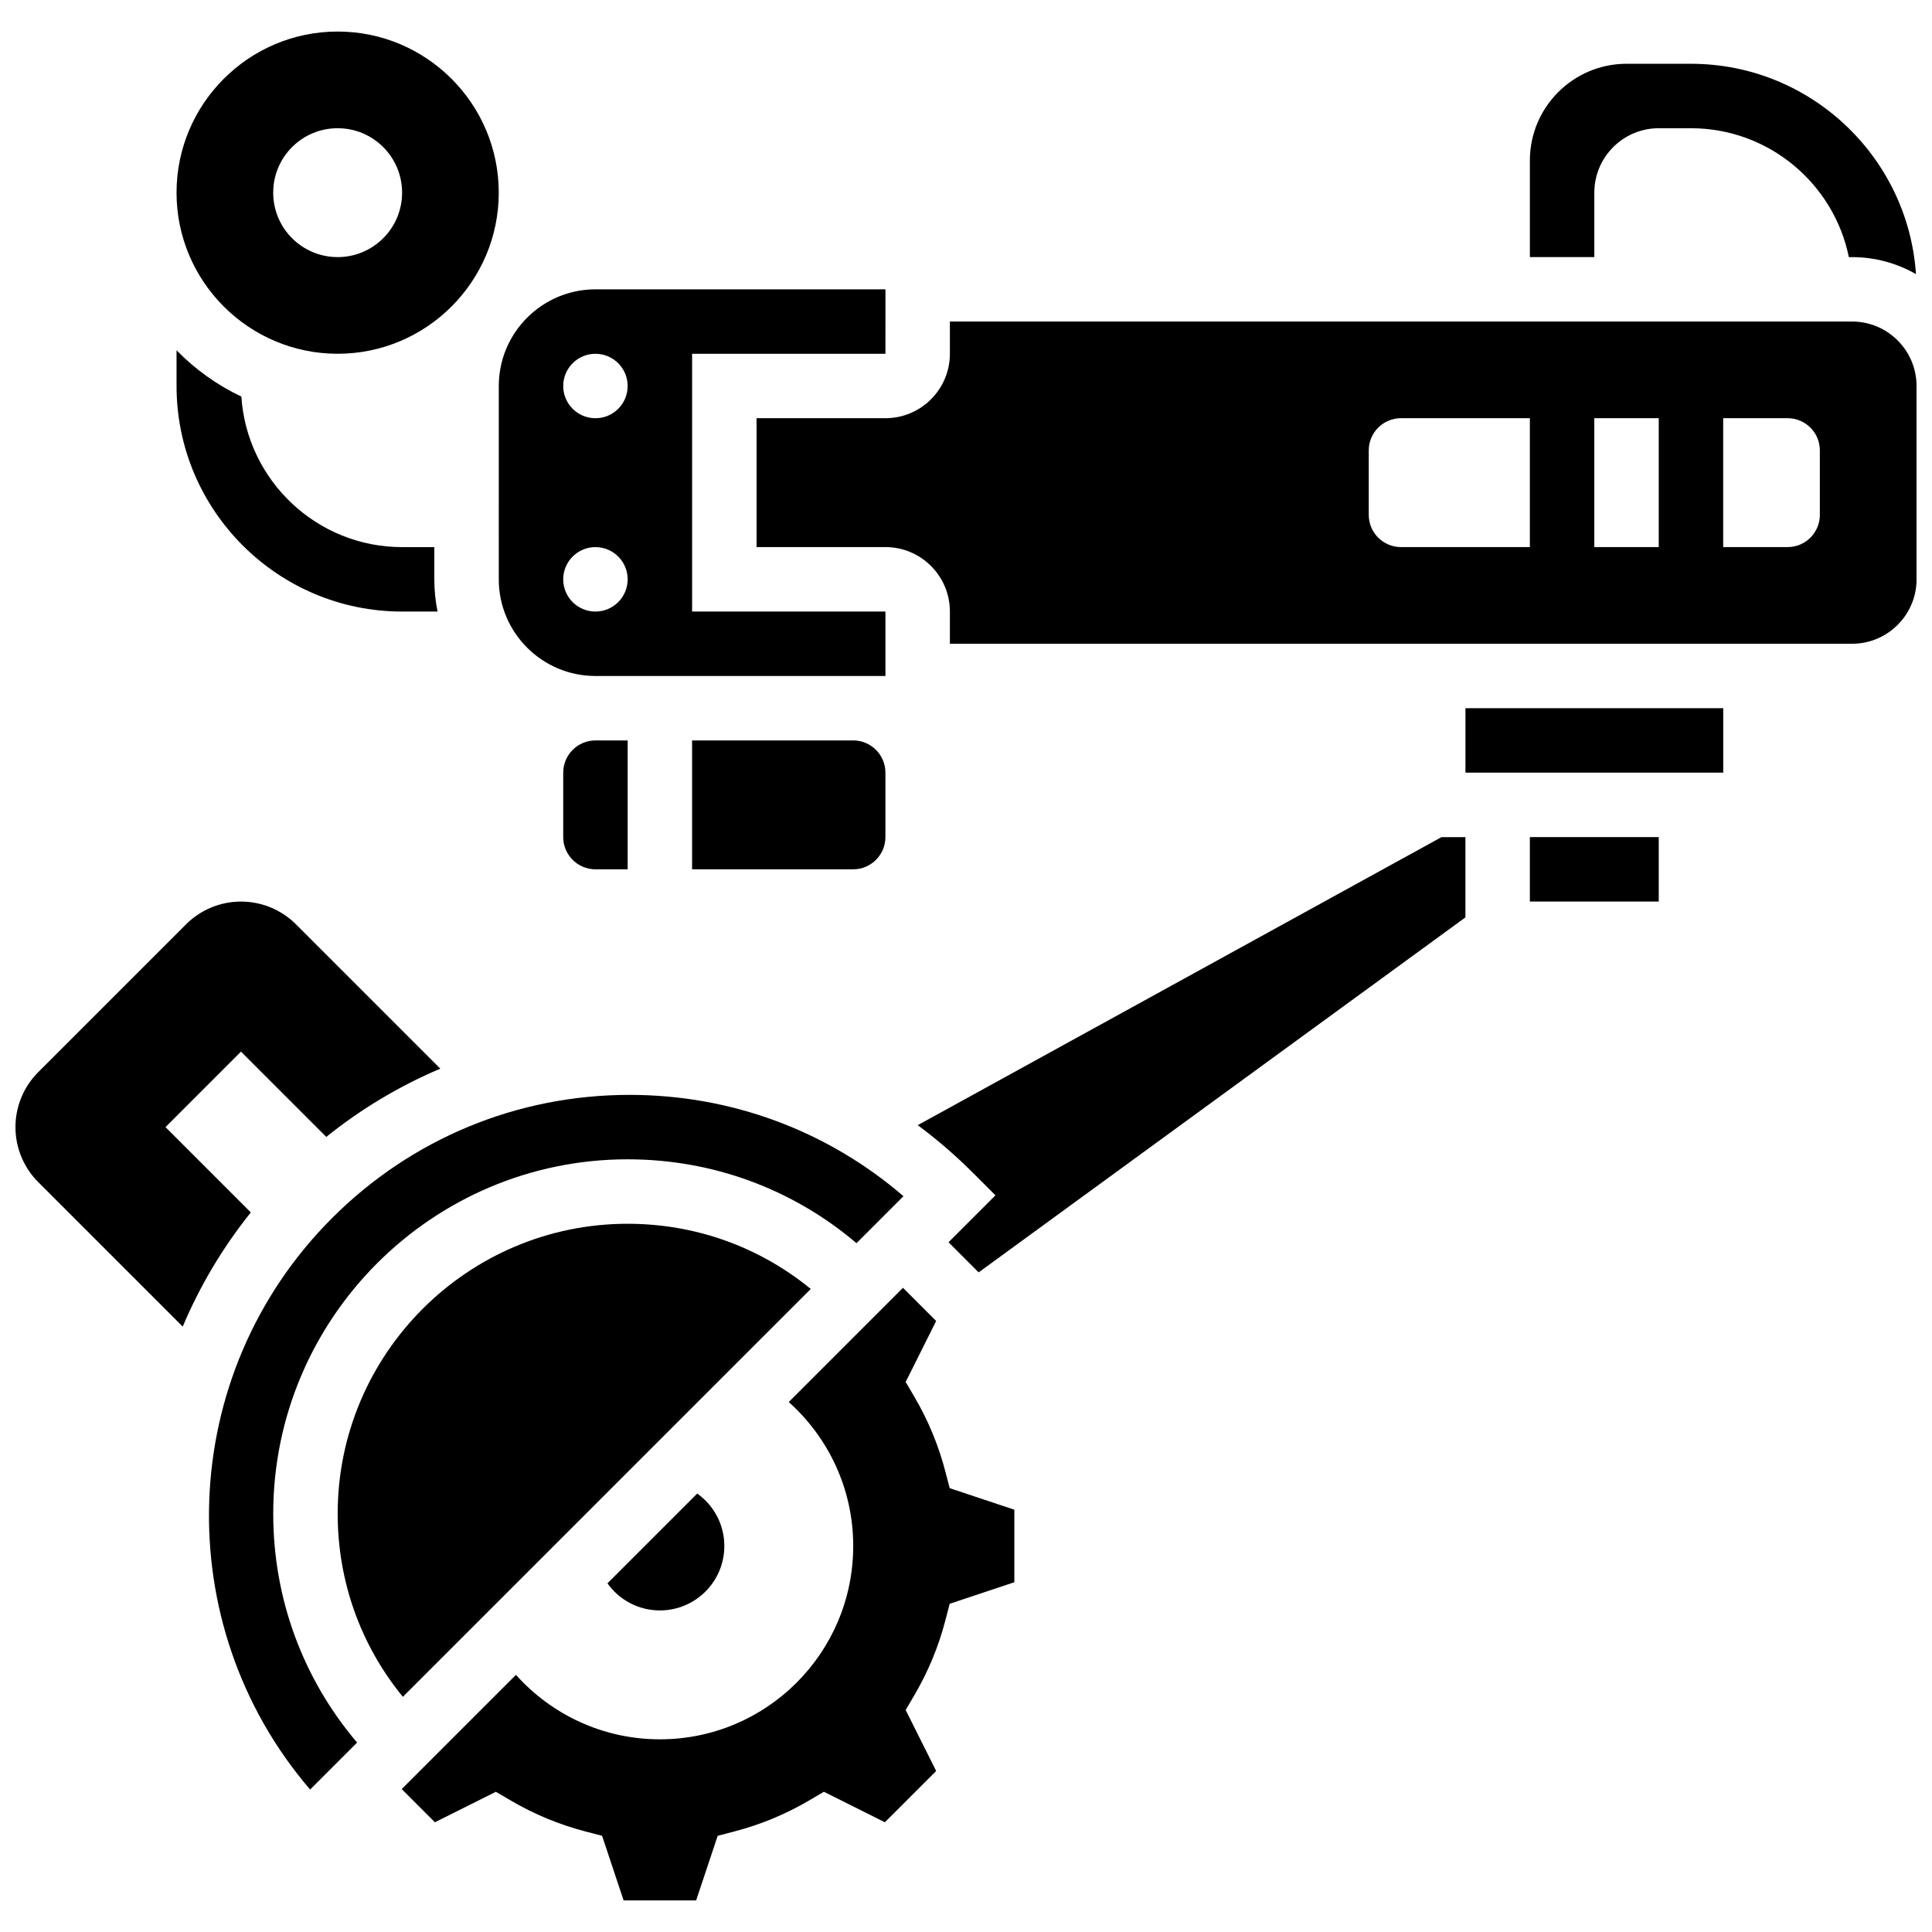
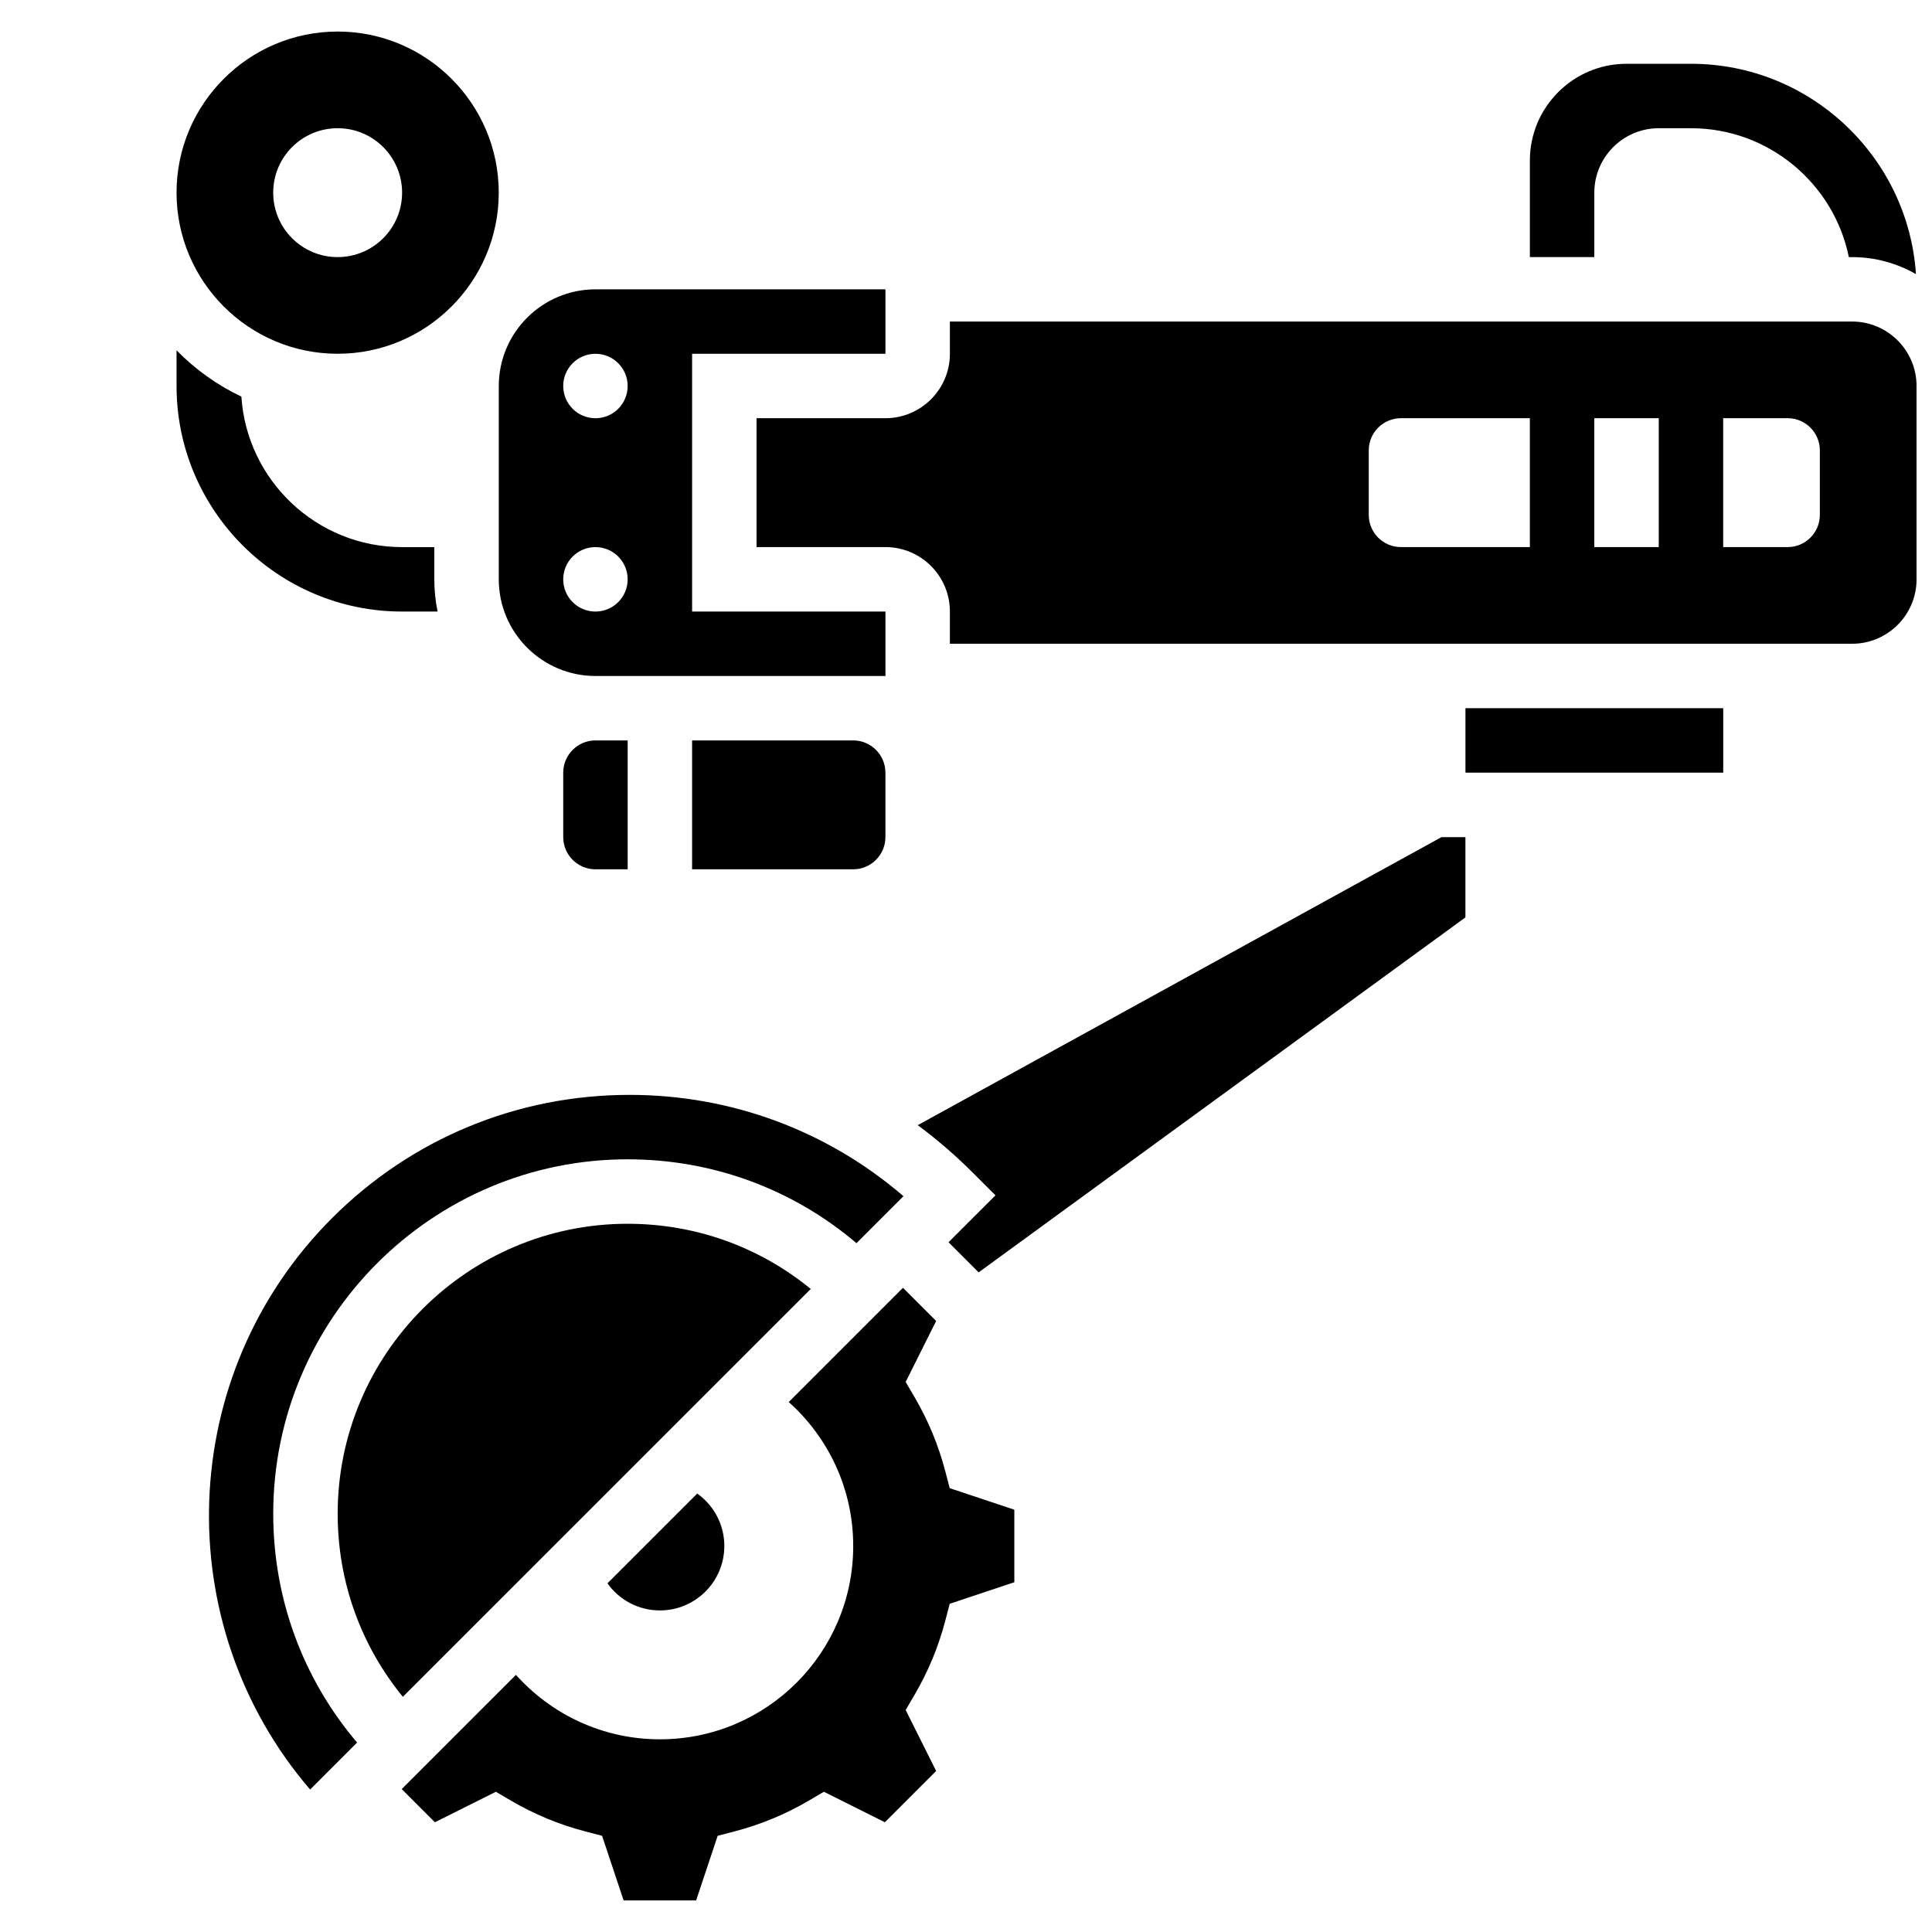
<svg xmlns="http://www.w3.org/2000/svg" width="800px" height="800px" version="1.1" viewBox="144 144 512 512">
  <defs>
    <clipPath id="c">
-       <path d="m148.09 382h112.91v114h-112.91z" />
-     </clipPath>
+       </clipPath>
    <clipPath id="b">
      <path d="m344 229h307.9v86h-307.9z" />
    </clipPath>
    <clipPath id="a">
      <path d="m549 160h102.9v57h-102.9z" />
    </clipPath>
  </defs>
  <path d="m250.56 306.07h9.398c-0.562-2.762-0.859-5.617-0.859-8.539v-8.539h-8.539c-22.598 0-41.141-17.652-42.594-39.891-6.441-3.051-12.246-7.223-17.18-12.262v9.457c0 32.961 26.816 59.773 59.773 59.773z" />
  <path d="m304.98 563.6c3.09 4.344 8.156 7.18 13.895 7.18 9.434 0 17.078-7.644 17.078-17.078 0-5.738-2.836-10.805-7.18-13.895z" />
  <g clip-path="url(#c)">
-     <path d="m187.86 442.7 20.008-20.008 22.598 22.598c9.273-7.453 19.43-13.52 30.219-18.086l-38.238-38.238c-3.867-3.867-9.109-6.039-14.578-6.039s-10.711 2.172-14.578 6.039l-39.156 39.156c-3.867 3.867-6.039 9.109-6.039 14.578s2.172 10.711 6.039 14.578l38.285 38.285c4.57-10.82 10.625-21 18.047-30.258z" />
-   </g>
+     </g>
  <path d="m310.34 451.23c22.48 0 43.703 7.844 60.637 22.223l12.453-12.453c-20.199-17.371-45.664-26.848-72.586-26.848-29.785 0-57.789 11.598-78.852 32.664-41.449 41.449-43.387 107.67-5.809 151.43l12.449-12.449c-14.379-16.938-22.223-38.16-22.223-60.641 0-51.793 42.137-93.93 93.93-93.93z" />
  <path d="m310.34 468.31c-42.375 0-76.852 34.477-76.852 76.852 0 17.91 6.086 34.84 17.27 48.512l108.1-108.09c-13.672-11.184-30.605-17.27-48.516-17.27z" />
  <path d="m233.48 237.75c23.543 0 42.695-19.152 42.695-42.695 0-23.543-19.152-42.695-42.695-42.695s-42.695 19.152-42.695 42.695c0 23.543 19.152 42.695 42.695 42.695zm0-59.773c9.434 0 17.078 7.644 17.078 17.078s-7.644 17.078-17.078 17.078-17.078-7.644-17.078-17.078 7.644-17.078 17.078-17.078z" />
  <path d="m293.26 348.76v17.078c0 4.707 3.832 8.539 8.539 8.539h8.539v-34.156h-8.539c-4.707 0-8.539 3.832-8.539 8.539z" />
  <path d="m276.18 297.53c0 14.125 11.492 25.617 25.617 25.617h76.852v-17.078h-51.234v-68.312h51.234l0.004-17.078h-76.852c-14.125 0-25.617 11.492-25.617 25.617zm25.617-59.773c4.715 0 8.539 3.824 8.539 8.539 0 4.715-3.824 8.539-8.539 8.539s-8.539-3.824-8.539-8.539c0-4.715 3.824-8.539 8.539-8.539zm0 51.234c4.715 0 8.539 3.824 8.539 8.539s-3.824 8.539-8.539 8.539-8.539-3.824-8.539-8.539 3.824-8.539 8.539-8.539z" />
-   <path d="m394.51 533.9c-1.797-6.887-4.543-13.504-8.156-19.672l-2.344-3.996 8.078-16.156-8.793-8.793-30.27 30.27c10.477 9.379 17.086 22.98 17.086 38.148 0 28.297-22.938 51.234-51.234 51.234-15.164 0-28.77-6.609-38.148-17.082l-30.27 30.27 8.793 8.793 16.156-8.078 3.996 2.344c6.168 3.617 12.789 6.359 19.672 8.156l4.481 1.168 5.707 17.125h19.219l5.711-17.125 4.481-1.168c6.883-1.797 13.504-4.539 19.672-8.156l3.996-2.344 16.156 8.078 13.59-13.59-8.078-16.156 2.344-3.996c3.617-6.168 6.359-12.785 8.156-19.672l1.168-4.481 17.129-5.711v-19.219l-17.125-5.707z" />
+   <path d="m394.51 533.9c-1.797-6.887-4.543-13.504-8.156-19.672l-2.344-3.996 8.078-16.156-8.793-8.793-30.27 30.27c10.477 9.379 17.086 22.98 17.086 38.148 0 28.297-22.938 51.234-51.234 51.234-15.164 0-28.77-6.609-38.148-17.082l-30.27 30.27 8.793 8.793 16.156-8.078 3.996 2.344c6.168 3.617 12.789 6.359 19.672 8.156l4.481 1.168 5.707 17.125h19.219l5.711-17.125 4.481-1.168c6.883-1.797 13.504-4.539 19.672-8.156l3.996-2.344 16.156 8.078 13.59-13.59-8.078-16.156 2.344-3.996c3.617-6.168 6.359-12.785 8.156-19.672l1.168-4.481 17.129-5.711v-19.219l-17.125-5.707" />
  <g clip-path="url(#b)">
    <path d="m634.82 229.21h-239.09v8.539c0 9.418-7.66 17.078-17.078 17.078h-34.156v34.156h34.156c9.418 0 17.078 7.66 17.078 17.078v8.539h239.1c9.418 0 17.078-7.66 17.078-17.078v-17.078l-0.004-34.156c0-9.414-7.66-17.078-17.078-17.078zm-85.391 59.773h-34.156c-4.715 0-8.539-3.824-8.539-8.539v-17.078c0-4.715 3.824-8.539 8.539-8.539h34.156zm34.156 0h-17.078v-34.156h17.078zm42.695-8.539c0 4.715-3.824 8.539-8.539 8.539h-17.078v-34.156h17.078c4.715 0 8.539 3.824 8.539 8.539z" />
  </g>
  <path d="m327.41 340.22v34.156h42.695c4.707 0 8.539-3.832 8.539-8.539v-17.078c0-4.707-3.832-8.539-8.539-8.539z" />
  <path d="m387.21 442.18c5.109 3.789 9.977 7.981 14.555 12.559l6.039 6.039-12.434 12.43 7.981 7.981 129-94.07v-21.273h-6.344z" />
  <g clip-path="url(#a)">
    <path d="m566.51 195.06c0-9.418 7.66-17.078 17.078-17.078h8.539c20.617 0 37.871 14.691 41.836 34.156h0.859c6.156 0 11.934 1.645 16.926 4.508-2.078-31.086-28.016-55.742-59.621-55.742h-17.078c-14.125 0-25.617 11.492-25.617 25.617v25.617h17.078z" />
  </g>
  <path d="m532.36 331.68h68.312v17.078h-68.312z" />
-   <path d="m549.43 365.84h34.156v17.078h-34.156z" />
</svg>